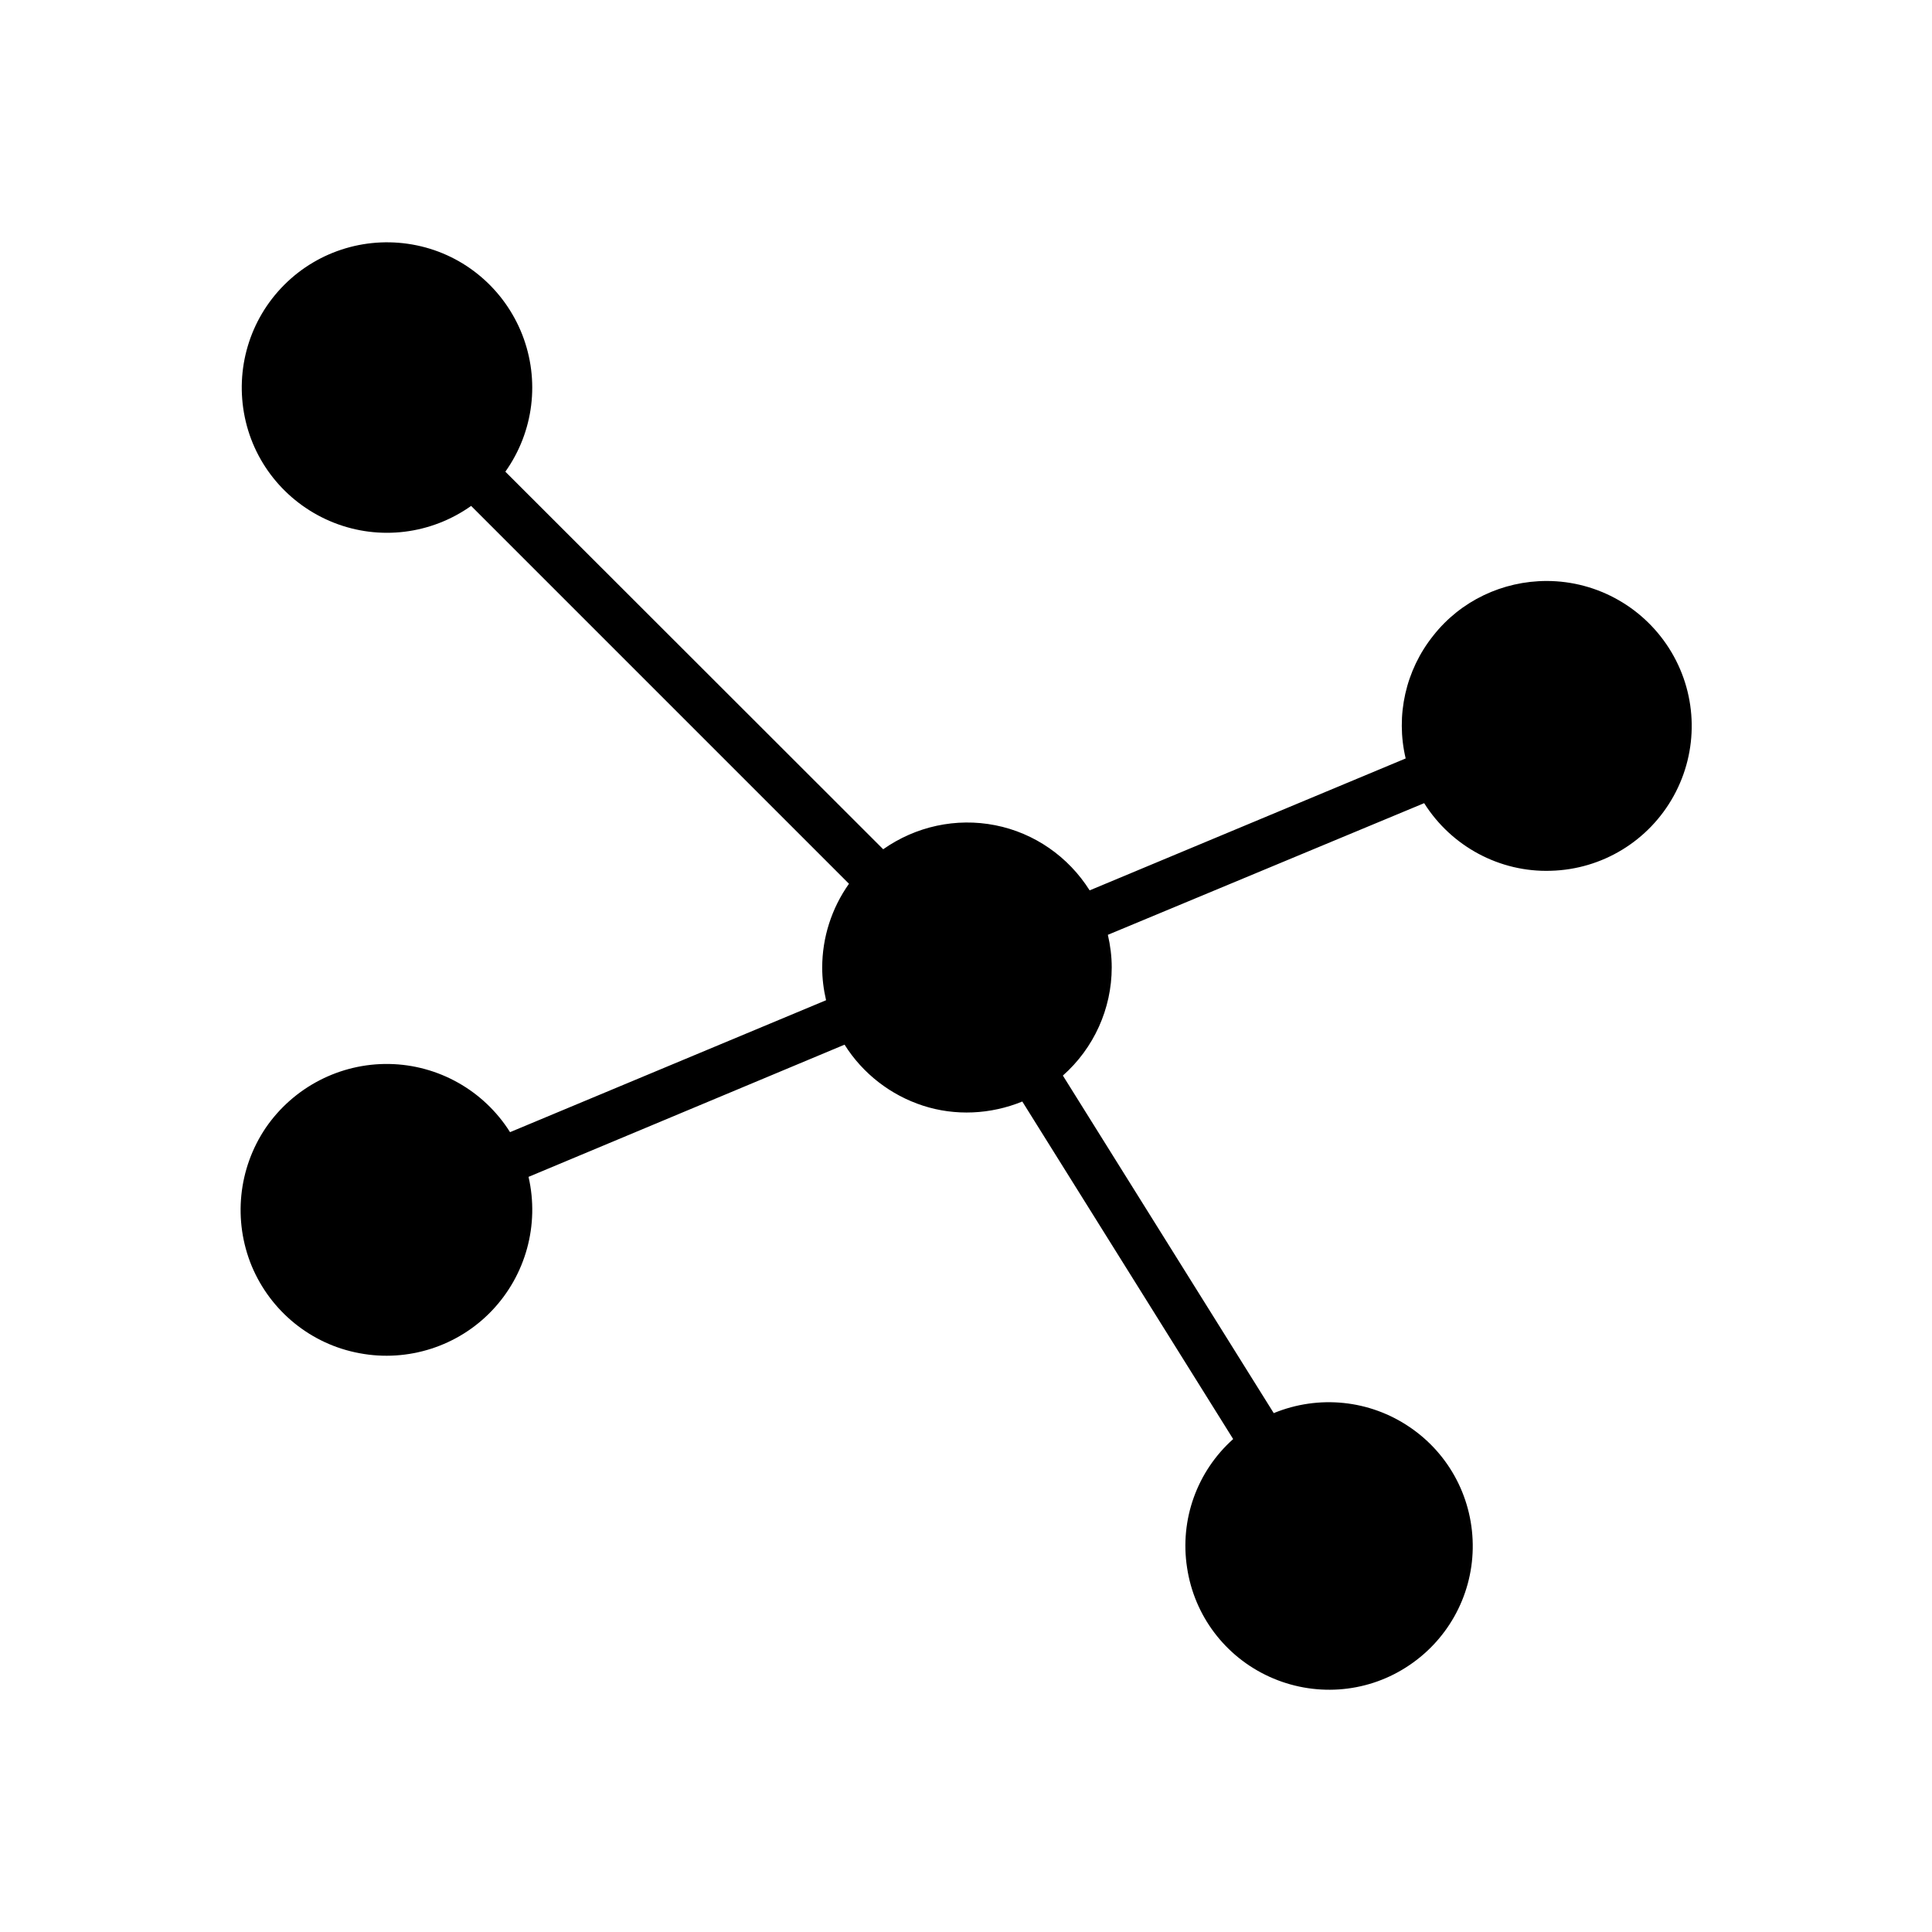
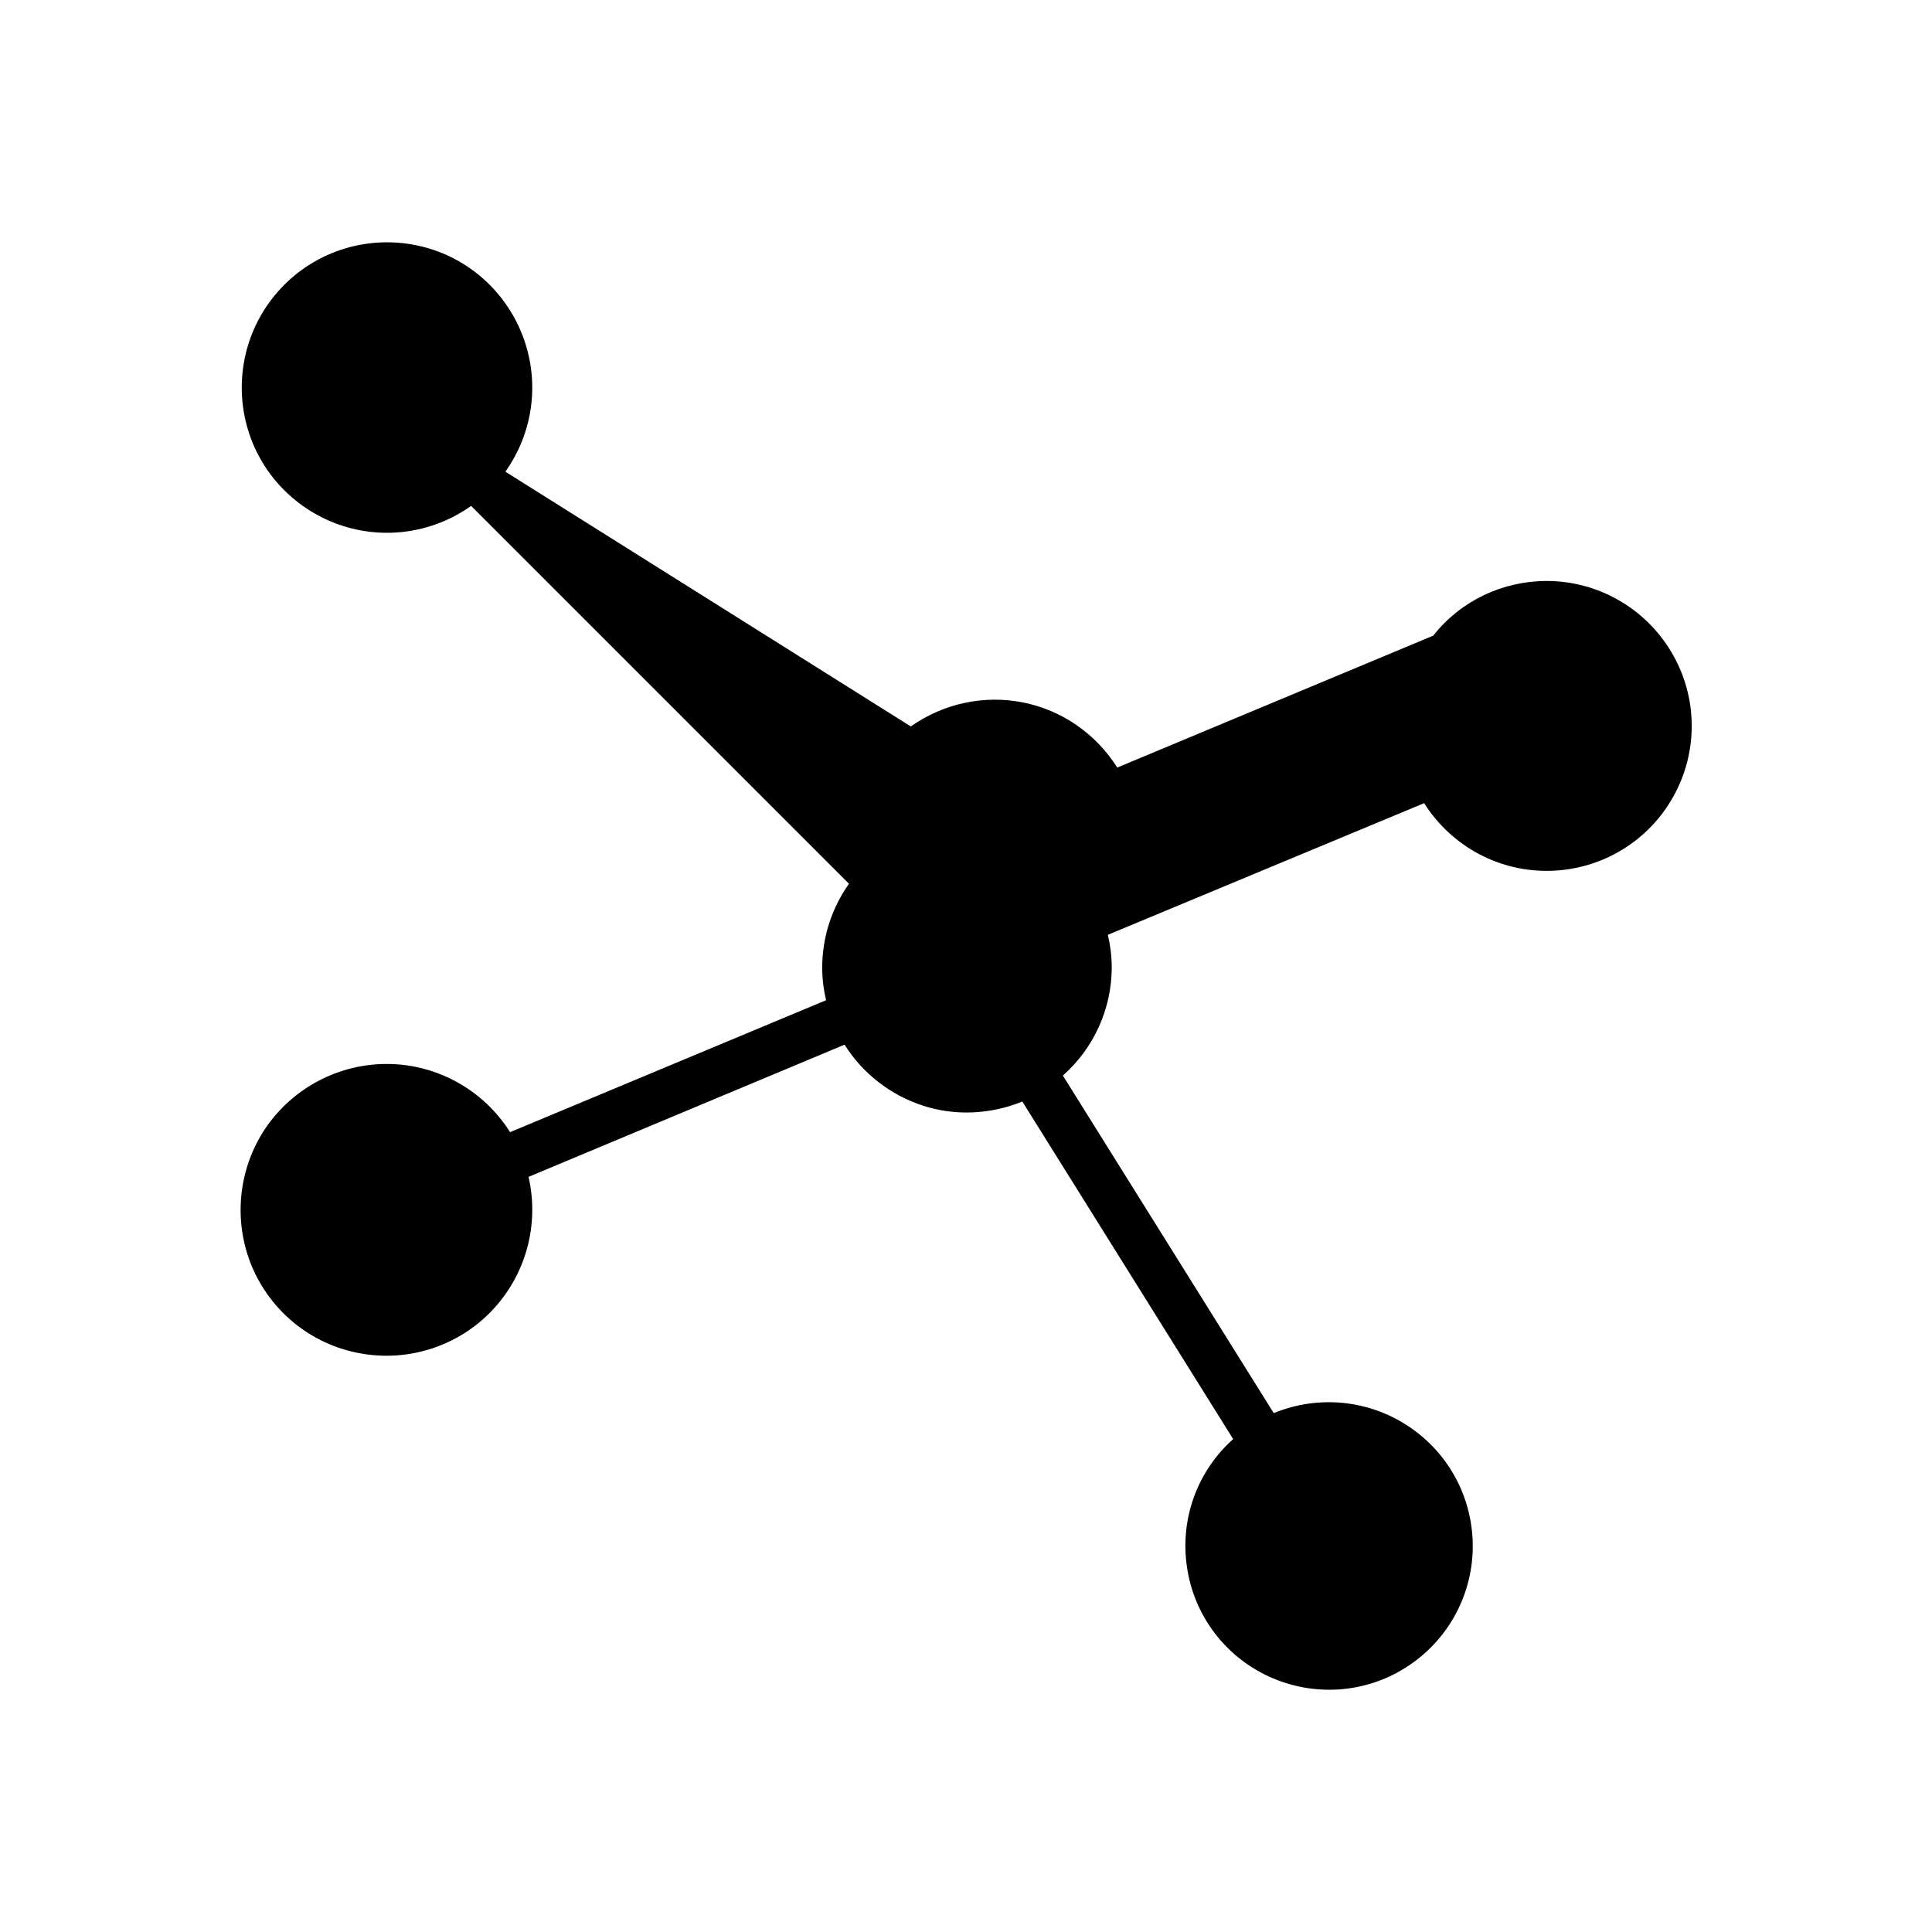
<svg xmlns="http://www.w3.org/2000/svg" version="1.1" id="Calque_1" x="0px" y="0px" viewBox="0 0 700 700" style="enable-background:new 0 0 700 700;" xml:space="preserve" width="55" height="55">
-   <path d="M560.4,210.5c-16,0-31.2,7.2-41.1,19.8c-10,12.5-13.7,28.9-10,44.5l-114.5,47.8v0c-7.7-12.2-20-20.8-34.2-23.6  c-14.2-2.8-28.8,0.4-40.6,8.7L183.1,170.9l0,0c10.3-14.5,12.6-33.1,6.1-49.7c-6.5-16.5-20.8-28.7-38.2-32.3  c-17.4-3.6-35.4,1.7-48,14.3c-12.6,12.6-17.9,30.6-14.3,48c3.6,17.4,15.8,31.7,32.3,38.2c16.5,6.5,35.2,4.2,49.7-6.1l136.9,136.9  l0,0c-6.3,8.9-9.7,19.5-9.7,30.4c0,4,0.5,7.9,1.4,11.8l-114.5,47.8v0c-9.5-15.1-26-24.4-43.8-24.7c-17.8-0.3-34.6,8.4-44.7,23.1  c-10,14.8-11.9,33.6-5.1,50.1c6.9,16.5,21.6,28.4,39.1,31.6c17.5,3.3,35.6-2.5,47.9-15.4c12.3-12.9,17.3-31.1,13.3-48.5L306,378.5v0  c6.6,10.5,16.7,18.3,28.4,22.1s24.5,3.2,36-1.5l76.4,122.3c-13.1,11.7-19.4,29.2-16.7,46.6c2.6,17.4,13.8,32.2,29.8,39.5  c16,7.3,34.6,6.1,49.4-3.3c14.9-9.4,24-25.6,24.3-43.1c0.3-17.6-8.2-34.1-22.8-44c-14.5-9.9-33-11.8-49.3-5.1l-76.4-122.3  c11.2-9.9,17.7-24.2,17.7-39.2c0-4-0.5-7.9-1.4-11.8L516,291v0c9.9,15.7,27.4,25.1,45.9,24.5c18.6-0.5,35.5-10.8,44.5-27.1  c9-16.3,8.7-36.1-0.8-52.1C596.1,220.3,578.9,210.5,560.4,210.5L560.4,210.5z" />
+   <path d="M560.4,210.5c-16,0-31.2,7.2-41.1,19.8l-114.5,47.8v0c-7.7-12.2-20-20.8-34.2-23.6  c-14.2-2.8-28.8,0.4-40.6,8.7L183.1,170.9l0,0c10.3-14.5,12.6-33.1,6.1-49.7c-6.5-16.5-20.8-28.7-38.2-32.3  c-17.4-3.6-35.4,1.7-48,14.3c-12.6,12.6-17.9,30.6-14.3,48c3.6,17.4,15.8,31.7,32.3,38.2c16.5,6.5,35.2,4.2,49.7-6.1l136.9,136.9  l0,0c-6.3,8.9-9.7,19.5-9.7,30.4c0,4,0.5,7.9,1.4,11.8l-114.5,47.8v0c-9.5-15.1-26-24.4-43.8-24.7c-17.8-0.3-34.6,8.4-44.7,23.1  c-10,14.8-11.9,33.6-5.1,50.1c6.9,16.5,21.6,28.4,39.1,31.6c17.5,3.3,35.6-2.5,47.9-15.4c12.3-12.9,17.3-31.1,13.3-48.5L306,378.5v0  c6.6,10.5,16.7,18.3,28.4,22.1s24.5,3.2,36-1.5l76.4,122.3c-13.1,11.7-19.4,29.2-16.7,46.6c2.6,17.4,13.8,32.2,29.8,39.5  c16,7.3,34.6,6.1,49.4-3.3c14.9-9.4,24-25.6,24.3-43.1c0.3-17.6-8.2-34.1-22.8-44c-14.5-9.9-33-11.8-49.3-5.1l-76.4-122.3  c11.2-9.9,17.7-24.2,17.7-39.2c0-4-0.5-7.9-1.4-11.8L516,291v0c9.9,15.7,27.4,25.1,45.9,24.5c18.6-0.5,35.5-10.8,44.5-27.1  c9-16.3,8.7-36.1-0.8-52.1C596.1,220.3,578.9,210.5,560.4,210.5L560.4,210.5z" />
</svg>